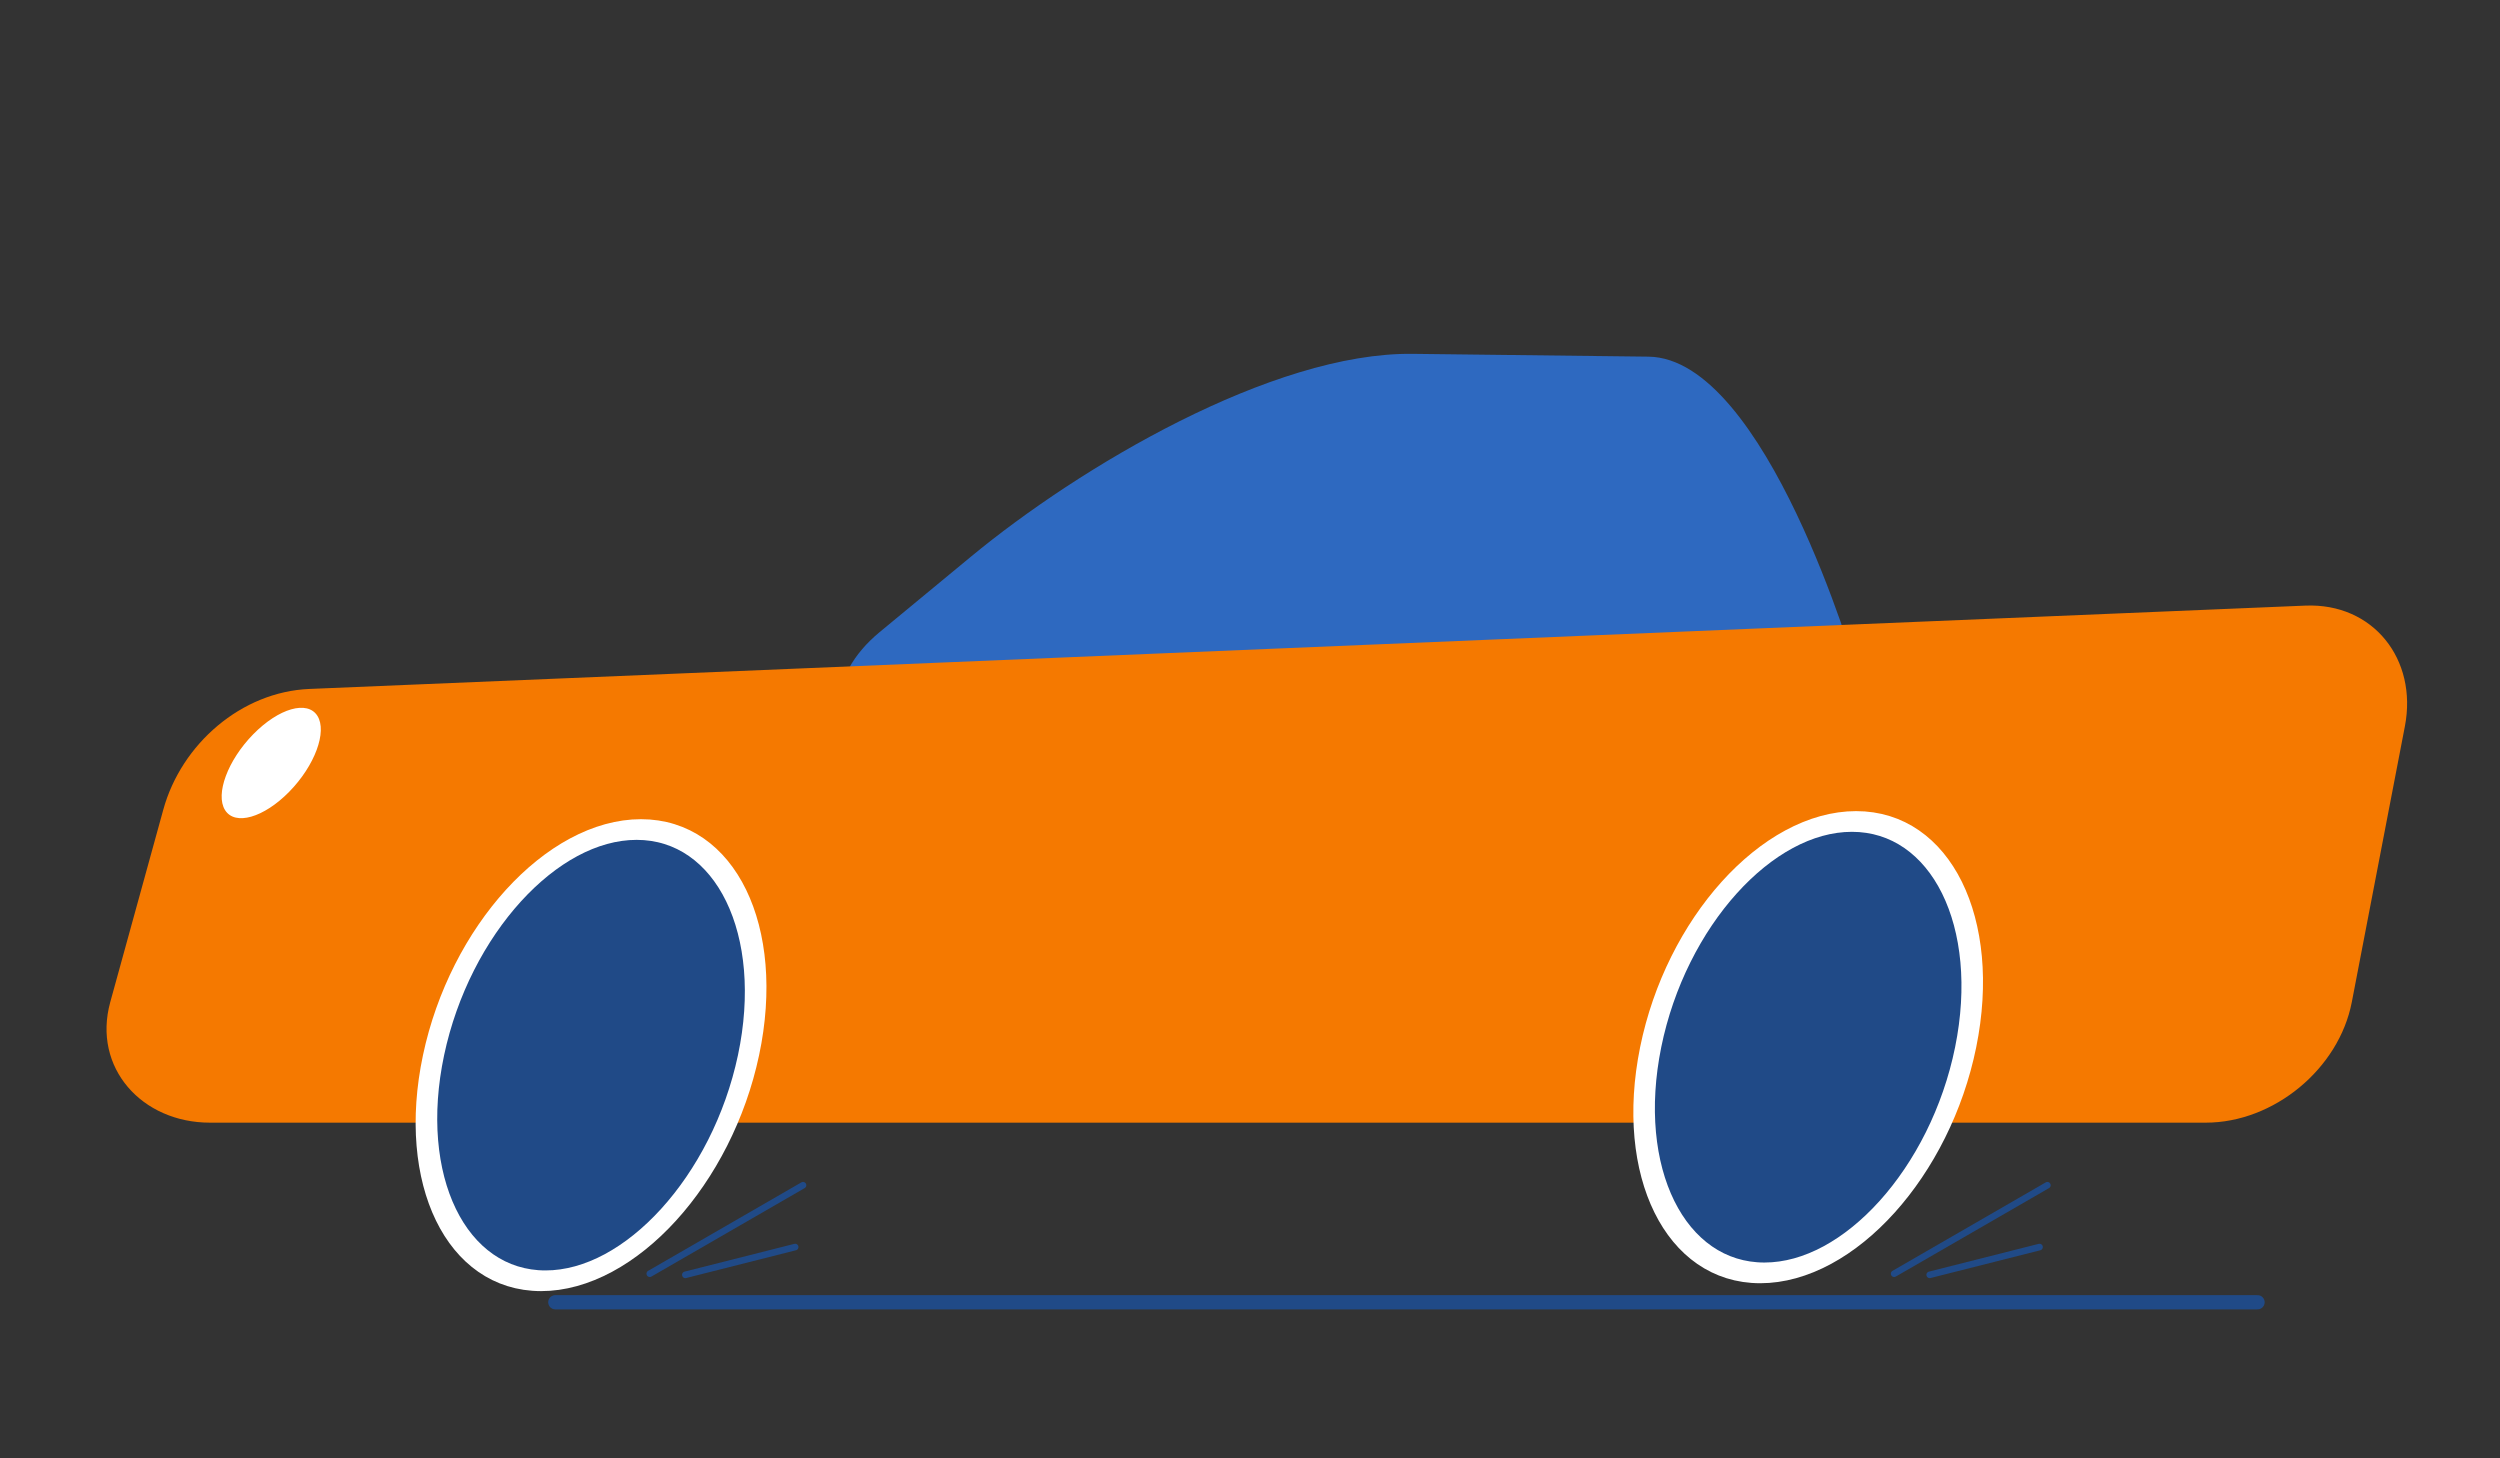
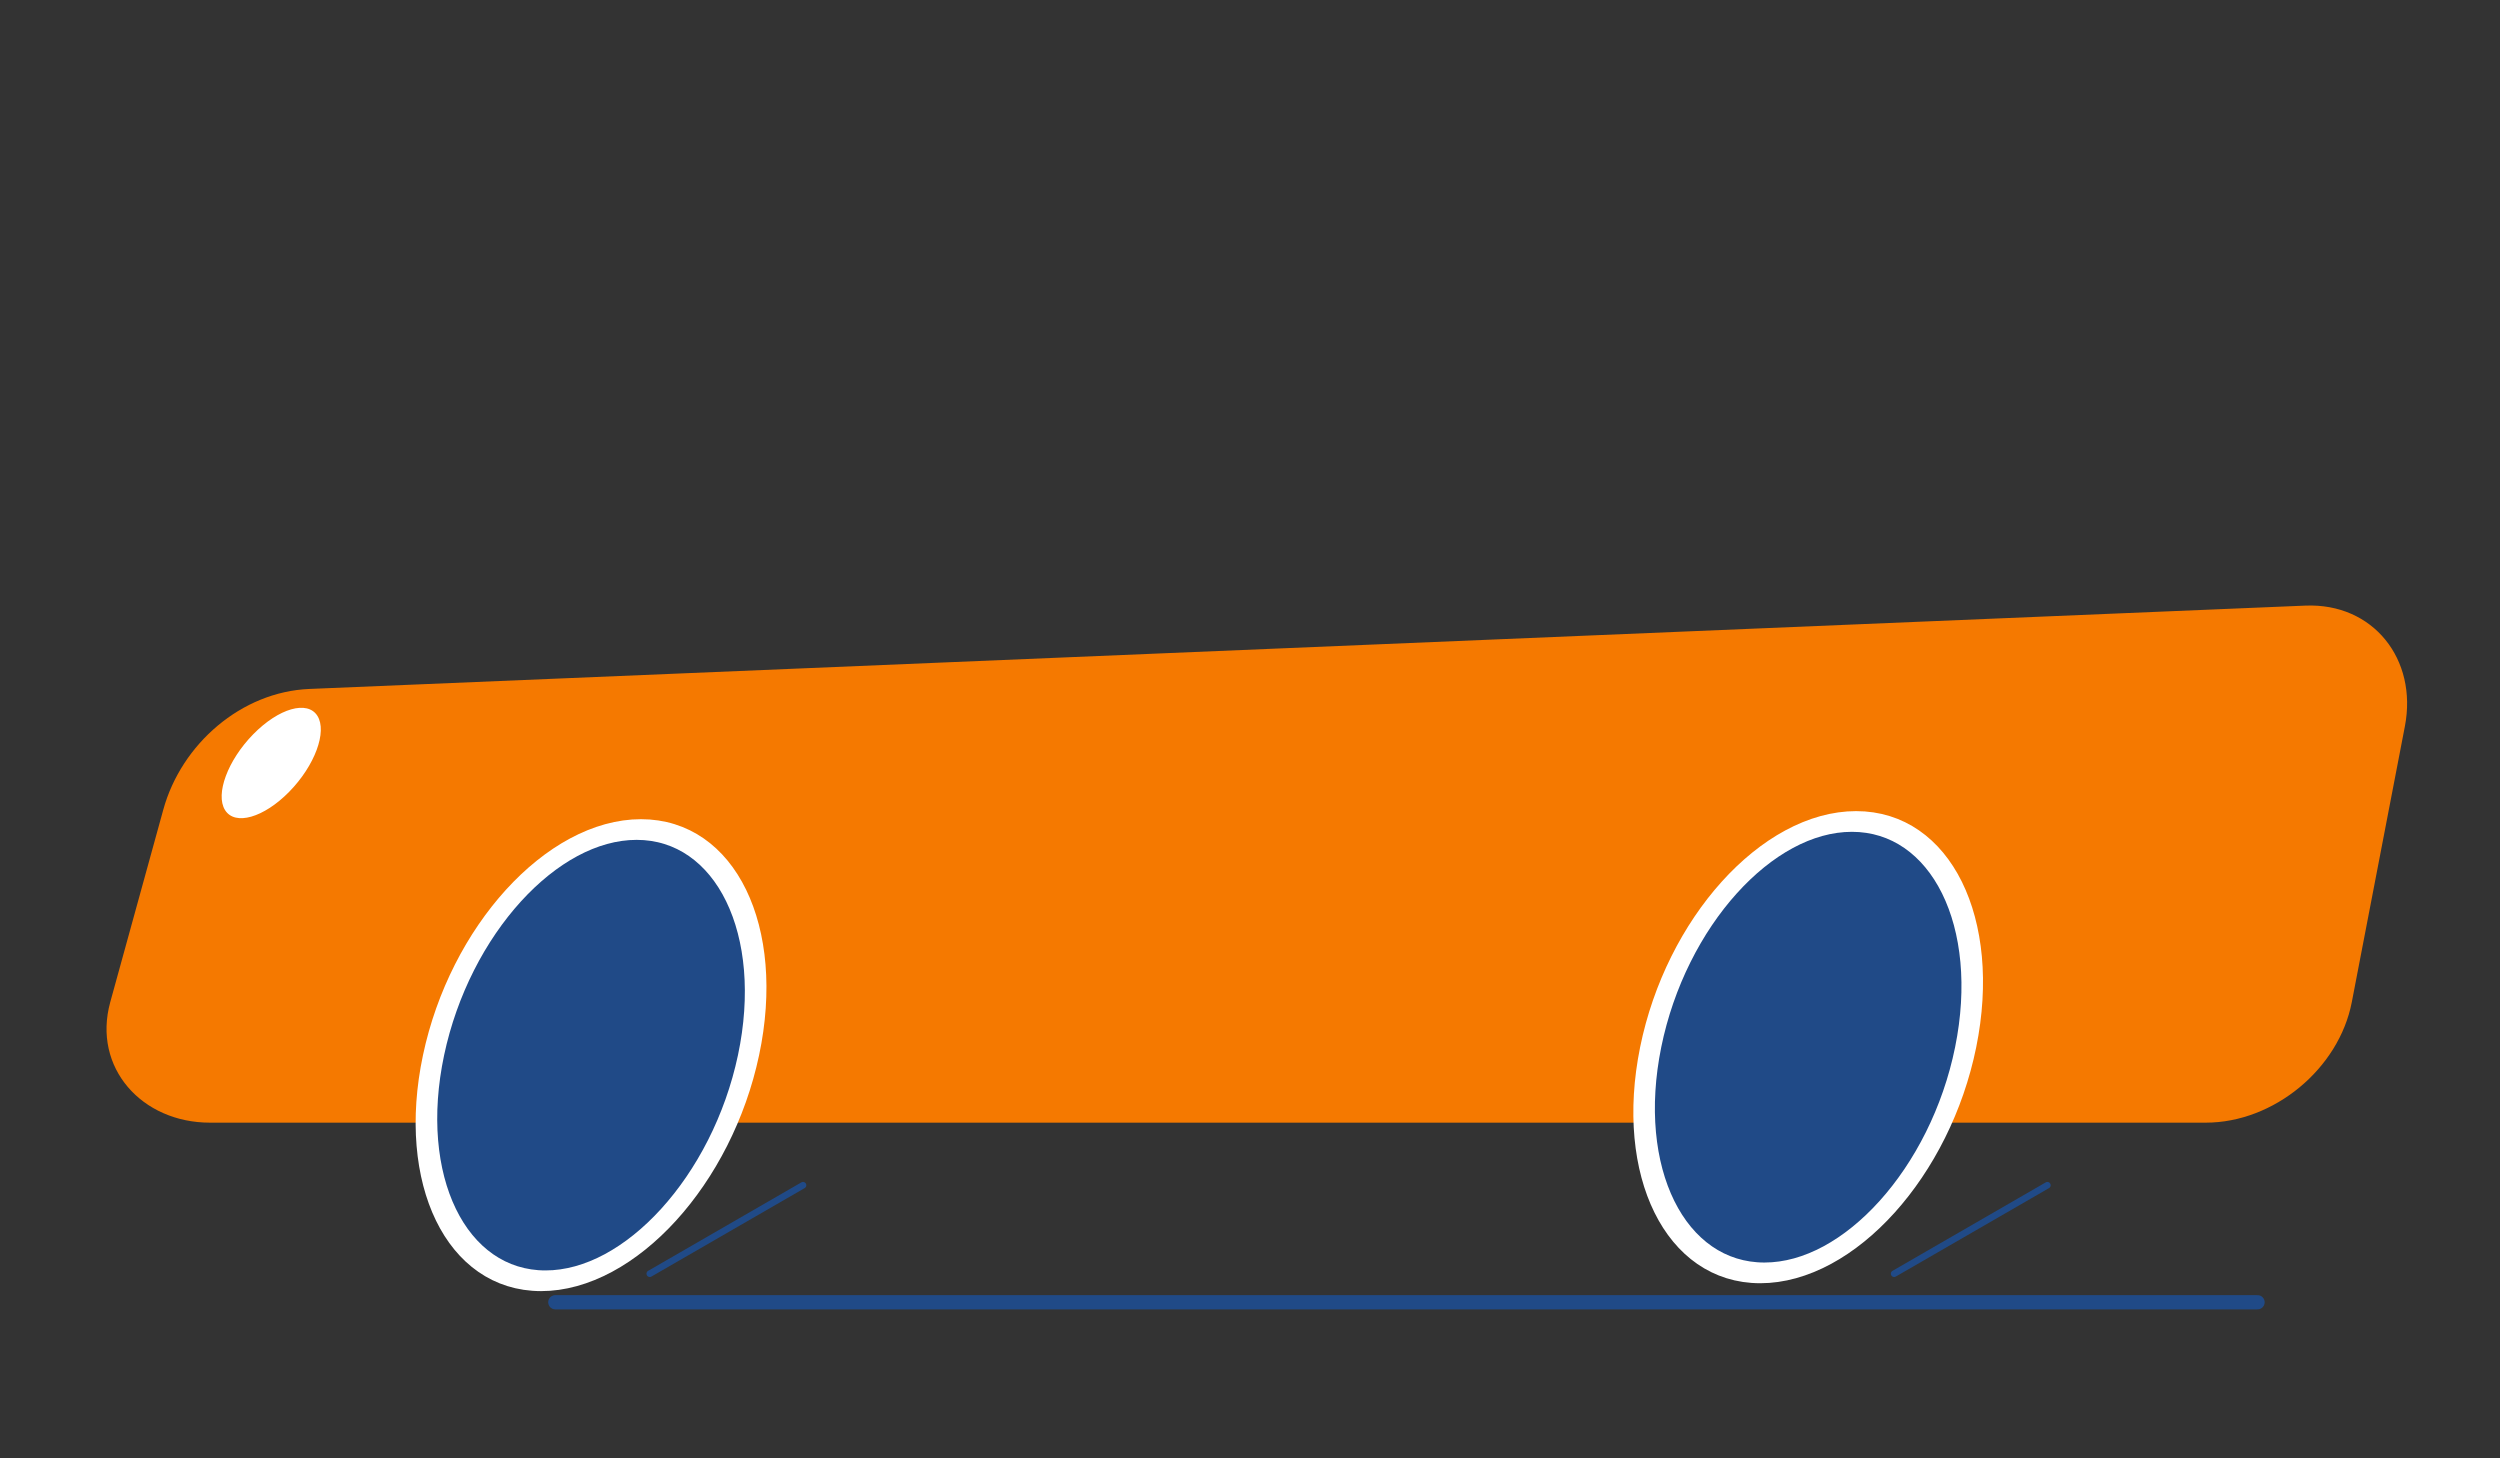
<svg xmlns="http://www.w3.org/2000/svg" xmlns:ns1="http://www.inkscape.org/namespaces/inkscape" xmlns:ns2="http://sodipodi.sourceforge.net/DTD/sodipodi-0.dtd" width="720" height="420" viewBox="0 0 720 420" version="1.1" id="svg5" ns1:version="1.2 (dc2aedaf03, 2022-05-15)" ns2:docname="car_fast.svg">
  <rect x="0" y="0" width="720" height="420" fill="#333333" stroke="none" />
  <ns2:namedview id="namedview7" pagecolor="#ffffff" bordercolor="#666666" borderopacity="1.0" ns1:showpageshadow="2" ns1:pageopacity="0.0" ns1:pagecheckerboard="0" ns1:deskcolor="#d1d1d1" ns1:document-units="px" showgrid="false" ns1:zoom="1.2361274" ns1:cx="357.16383" ns1:cy="212.76124" ns1:window-width="1920" ns1:window-height="986" ns1:window-x="-11" ns1:window-y="-11" ns1:window-maximized="1" ns1:current-layer="layer1" />
  <defs id="defs2">
    <ns1:path-effect effect="bspline" id="path-effect1952" is_visible="true" lpeversion="1" weight="33.333" steps="2" helper_size="0" apply_no_weight="true" apply_with_weight="true" only_selected="false" />
    <ns1:path-effect effect="bspline" id="path-effect1948" is_visible="true" lpeversion="1" weight="33.333" steps="2" helper_size="0" apply_no_weight="true" apply_with_weight="true" only_selected="false" />
    <ns1:path-effect effect="bspline" id="path-effect1940" is_visible="true" lpeversion="1" weight="33.333" steps="2" helper_size="0" apply_no_weight="true" apply_with_weight="true" only_selected="false" />
    <ns1:path-effect effect="bspline" id="path-effect1838" is_visible="true" lpeversion="1" weight="33.333" steps="2" helper_size="0" apply_no_weight="true" apply_with_weight="true" only_selected="false" />
    <ns1:path-effect effect="bspline" id="path-effect1763" is_visible="true" lpeversion="1" weight="33.333" steps="2" helper_size="0" apply_no_weight="true" apply_with_weight="true" only_selected="false" />
    <ns1:path-effect effect="bspline" id="path-effect391" is_visible="true" lpeversion="1" weight="33.333" steps="2" helper_size="0" apply_no_weight="true" apply_with_weight="true" only_selected="false" />
  </defs>
  <g ns1:label="Layer 1" ns1:groupmode="layer" id="layer1">
-     <path id="rect61" style="fill:#2e69c0;stroke-width:15.135;fill-opacity:1" d="m 406.858,101.907 67.884,0.809 c 33.918,0.404 59.863,90.218 59.863,90.218 2.34,37.764 -71.269,55.46 -111.68,55.46 H 296.078 c -40.412,0 -73.859,-40.643 -42.704,-66.381 L 279.672,160.288 c 31.155,-25.738 86.777,-58.863 127.186,-58.381 z" ns2:nodetypes="ssssssss" />
    <path id="rect63" style="fill:#f57900;stroke-width:14.741" transform="matrix(1,0,-0.189,0.982,0,0)" d="m 127.289,202.054 570.199,-24.439 c 19.425,-0.833 35.378,15.779 35.378,35.378 v 80.882 c 0,19.599 -15.779,35.378 -35.378,35.378 H 122.68 c -19.599,0 -36.949,-16.136 -35.378,-35.378 l 4.61,-56.444 C 93.483,218.19 107.864,202.887 127.289,202.054 Z" ns2:nodetypes="sssssssss" />
    <ellipse style="fill:#204a87;stroke:#ffffff;stroke-width:6.089" id="ellipse277" cx="234.539" cy="310.719" rx="45.358" ry="66.441" transform="matrix(1,0,-0.207,0.978,0,0)" />
    <ellipse style="fill:#204a87;stroke:#ffffff;stroke-width:6.084" id="ellipse281" cx="581.995" cy="307.742" rx="45.358" ry="66.33" transform="matrix(1,0,-0.199,0.98,0,0)" />
    <path style="fill:none;stroke:#204a87;stroke-width:4.1;stroke-linecap:round;stroke-linejoin:miter;stroke-dasharray:none;stroke-opacity:1" d="m 159.933,375.051 c 163.412,0 326.822,0 490.233,0" id="path389" ns1:path-effect="#path-effect391" ns1:original-d="m 159.93255,375.05098 c 163.41202,0.001 490.23305,0 490.23305,0" />
    <path style="fill:none;stroke:#204a87;stroke-width:1.9;stroke-linecap:round;stroke-linejoin:miter;stroke-dasharray:none;stroke-opacity:1" d="m 545.515,366.827 c 14.71,-8.493 29.42,-16.985 44.129,-25.478" id="path1761" ns1:path-effect="#path-effect1763" ns1:original-d="m 545.51524,366.82651 c 14.71081,-8.49171 44.12943,-25.47813 44.12943,-25.47813" />
-     <path style="fill:none;stroke:#204a87;stroke-width:1.9;stroke-linecap:round;stroke-linejoin:miter;stroke-dasharray:none;stroke-opacity:1" d="m 555.756,367.15 c 10.542,-2.667 21.084,-5.333 31.626,-8" id="path1834" ns1:path-effect="#path-effect1838" ns1:original-d="m 555.756,367.14961 c 10.54276,-2.66545 31.62641,-8.00014 31.62641,-8.00014" ns2:nodetypes="cc" />
    <path style="fill:none;stroke:#204a87;stroke-width:1.9;stroke-linecap:round;stroke-linejoin:miter;stroke-dasharray:none;stroke-opacity:1" d="m 187.138,366.827 c 14.71,-8.493 29.42,-16.985 44.129,-25.478" id="path1942" ns1:path-effect="#path-effect1948" ns1:original-d="m 187.13794,366.82651 c 14.71081,-8.49171 44.12943,-25.47813 44.12943,-25.47813" />
-     <path style="fill:none;stroke:#204a87;stroke-width:1.9;stroke-linecap:round;stroke-linejoin:miter;stroke-dasharray:none;stroke-opacity:1" d="m 197.379,367.15 c 10.542,-2.667 21.084,-5.333 31.626,-8" id="path1944" ns1:path-effect="#path-effect1952" ns1:original-d="m 197.3787,367.14961 c 10.54276,-2.66545 31.62641,-8.00014 31.62641,-8.00014" ns2:nodetypes="cc" />
    <ellipse style="fill:#ffffff;stroke:none;stroke-width:1.511" id="ellipse1667" cx="215.47" cy="51.853" rx="9.763" ry="19.004" transform="matrix(0.531,0.848,-0.7,0.714,0,0)" />
  </g>
</svg>